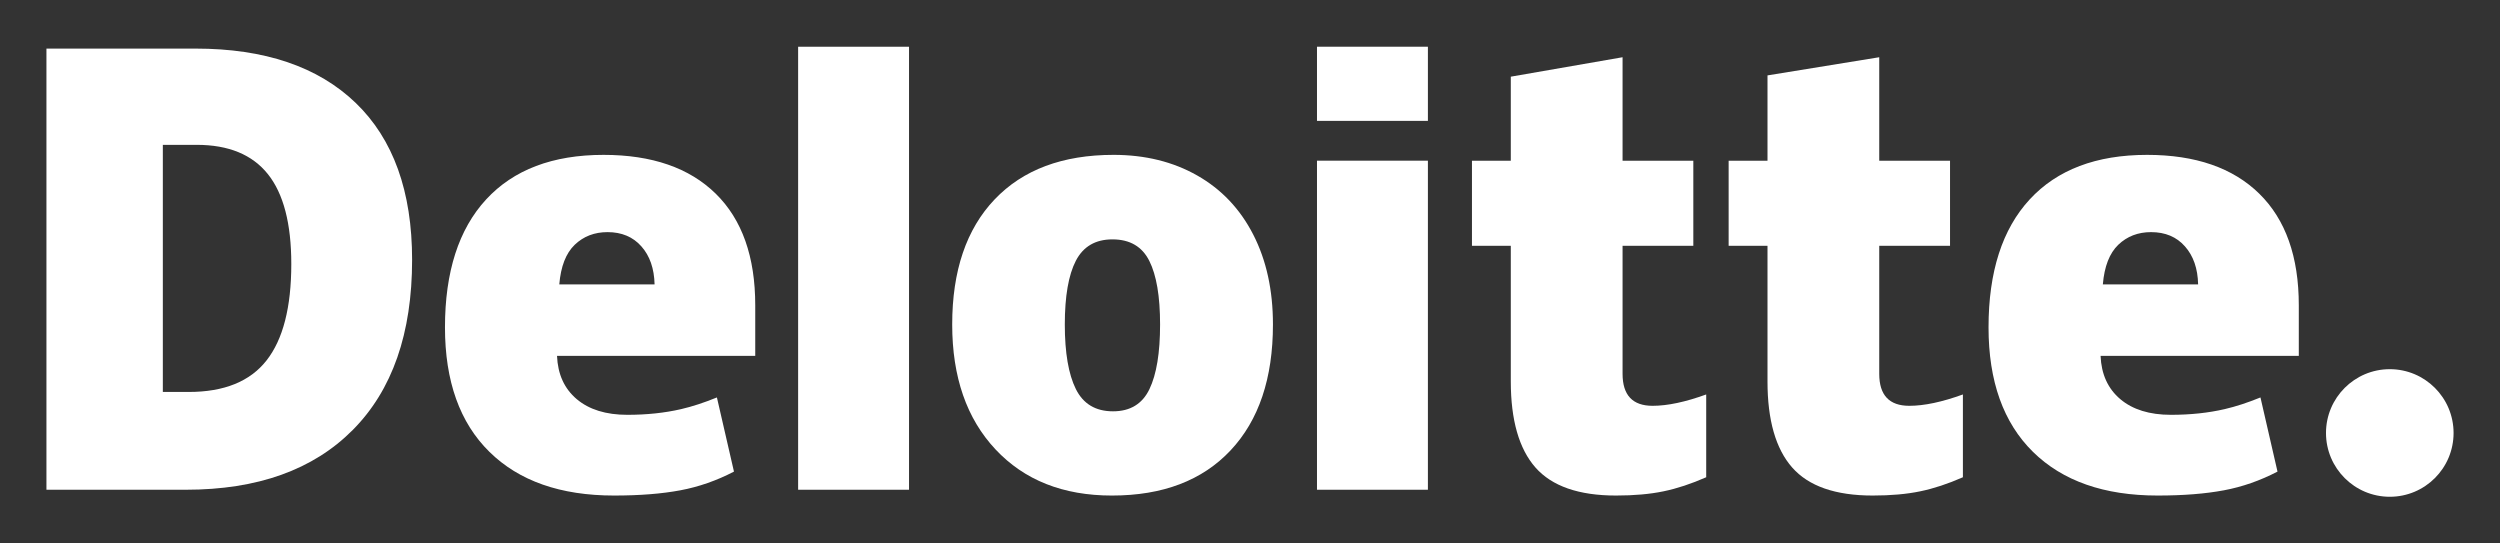
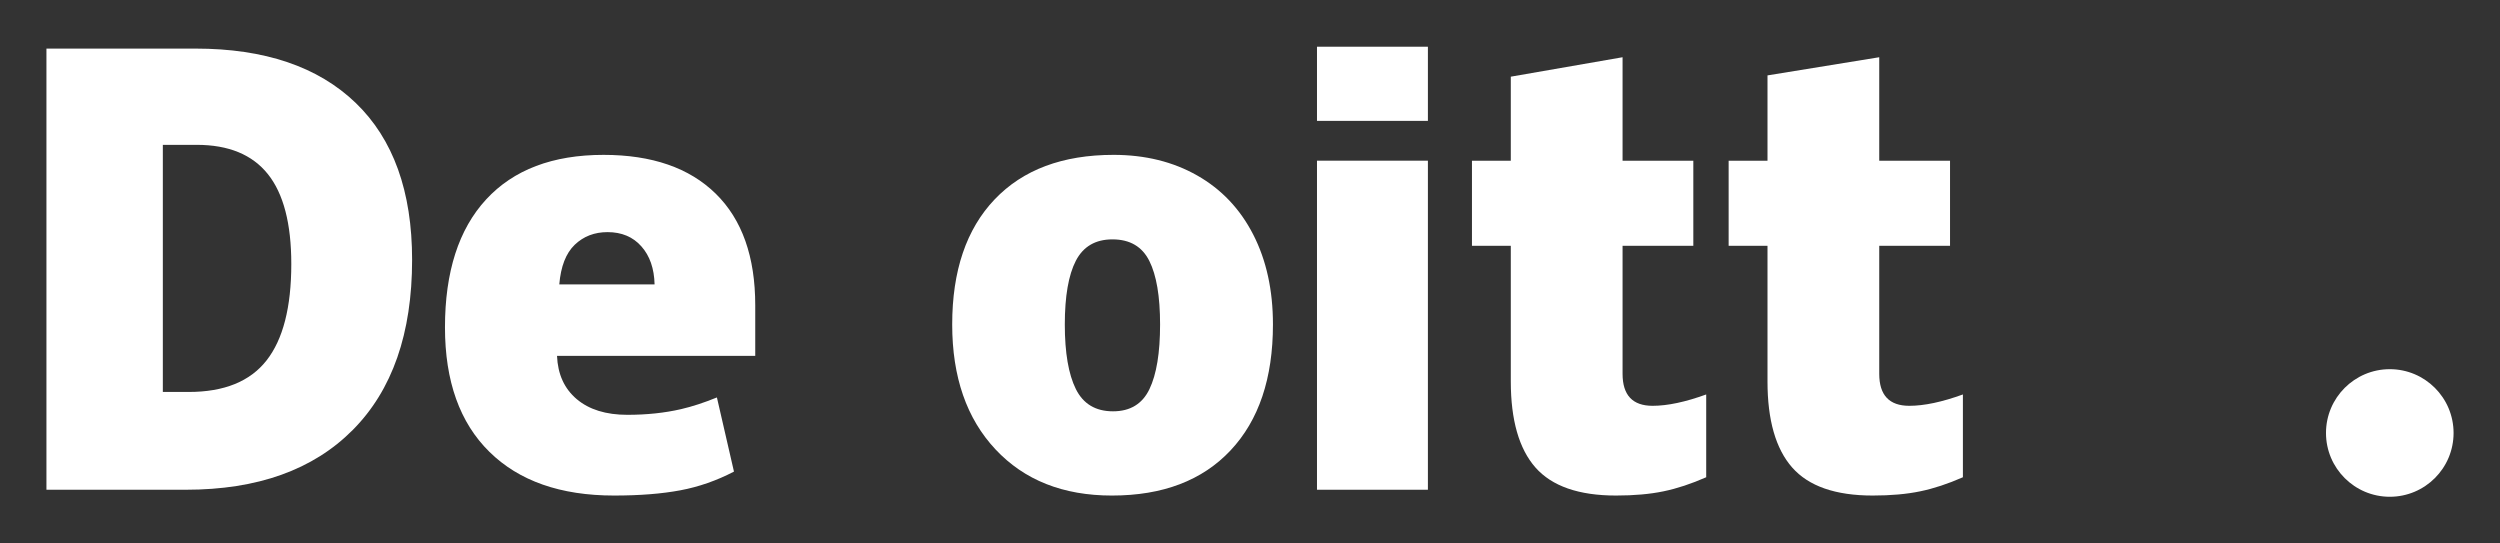
<svg xmlns="http://www.w3.org/2000/svg" width="920" height="200" viewBox="0 0 920 200" fill="none">
  <rect x="0" y="0" width="920" height="200" fill="#333333" stroke="none" />
  <path d="M855.966 159.339C855.966 146.377 866.489 135.86 879.444 135.86C892.406 135.86 902.916 146.377 902.916 159.339C902.916 172.301 892.406 182.81 879.444 182.81C866.489 182.81 855.966 172.301 855.966 159.339Z" fill="white" />
  <path d="M107.199 97.161C107.199 82.29 104.326 71.257 98.578 64.07C92.824 56.889 84.107 53.302 72.389 53.302H59.923V144.24H69.46C82.477 144.24 92.015 140.381 98.089 132.637C104.155 124.906 107.199 113.078 107.199 97.161ZM151.655 95.612C151.655 122.705 144.372 143.581 129.807 158.234C115.242 172.895 94.767 180.225 68.374 180.225H17.089V17.881H71.954C97.402 17.881 117.049 24.545 130.894 37.867C144.733 51.196 151.655 70.435 151.655 95.612Z" fill="white" />
-   <path d="M293.712 180.223H334.521V17.2H293.712V180.223Z" fill="white" />
+   <path d="M293.712 180.223H334.521V17.2V180.223Z" fill="white" />
  <path d="M391.849 119.415C391.849 129.809 393.208 137.737 395.919 143.185C398.636 148.64 403.187 151.365 409.587 151.365C415.918 151.365 420.395 148.64 423.004 143.185C425.612 137.737 426.91 129.809 426.91 119.415C426.91 109.075 425.592 101.276 422.949 96.011C420.3 90.733 415.783 88.09 409.377 88.09C403.113 88.09 398.636 90.719 395.919 95.95C393.208 101.188 391.849 109.007 391.849 119.415ZM468.446 119.415C468.446 139.218 463.255 154.666 452.847 165.74C442.447 176.82 427.888 182.363 409.173 182.363C391.224 182.363 376.937 176.697 366.332 165.366C355.714 154.034 350.409 138.722 350.409 119.415C350.409 99.673 355.606 84.333 366.014 73.395C376.421 62.458 391.013 56.989 409.804 56.989C421.414 56.989 431.686 59.523 440.586 64.585C449.492 69.646 456.367 76.894 461.197 86.337C466.034 95.767 468.446 106.799 468.446 119.415Z" fill="white" />
  <path d="M484.652 180.224H525.467V117.832V59.129H484.652V180.224Z" fill="white" />
  <path d="M484.651 44.482H525.466V17.192H484.651V44.482Z" fill="white" />
  <path d="M608.156 149.337C613.666 149.337 620.228 147.938 627.884 145.159V175.628C622.381 178.046 617.151 179.779 612.178 180.805C607.205 181.844 601.369 182.36 594.691 182.36C580.989 182.36 571.111 178.916 565.044 172.041C559.005 165.166 555.975 154.609 555.975 140.363V90.444H541.682V59.14H555.975V28.216L597.104 21.062V59.14H623.143V90.444H597.104V137.578C597.104 145.417 600.792 149.337 608.156 149.337Z" fill="white" />
  <path d="M702.619 149.337C708.129 149.337 714.692 147.938 722.348 145.159V175.628C716.852 178.046 711.614 179.779 706.641 180.805C701.661 181.844 695.846 182.36 689.154 182.36C675.452 182.36 665.575 178.916 659.521 172.041C653.469 165.166 650.439 154.609 650.439 140.363V90.444H636.138V59.14H650.439V27.747L691.56 21.062V59.14H717.612V90.444H691.56V137.578C691.56 145.417 695.248 149.337 702.619 149.337Z" fill="white" />
-   <path d="M773.846 104.662C774.403 98.032 776.3 93.174 779.533 90.07C782.781 86.972 786.789 85.423 791.585 85.423C796.816 85.423 800.973 87.162 804.057 90.668C807.162 94.153 808.779 98.82 808.908 104.662H773.846ZM831.401 71.266C821.7 61.755 807.936 56.992 790.131 56.992C771.414 56.992 757.013 62.461 746.918 73.398C736.829 84.336 731.781 100.029 731.781 120.478C731.781 140.281 737.236 155.552 748.12 166.272C759.009 176.993 774.301 182.36 793.996 182.36C803.452 182.36 811.592 181.714 818.413 180.43C825.192 179.16 831.755 176.863 838.12 173.548L831.85 146.259C827.224 148.147 822.821 149.601 818.663 150.559C812.658 151.952 806.069 152.652 798.895 152.652C791.028 152.652 784.818 150.729 780.267 146.884C775.715 143.032 773.29 137.72 773.012 130.953H845.959V112.359C845.959 94.472 841.109 80.77 831.401 71.266Z" fill="white" />
  <path d="M205.818 104.662C206.375 98.032 208.27 93.174 211.503 90.07C214.744 86.972 218.76 85.423 223.563 85.423C228.781 85.423 232.938 87.162 236.029 90.668C239.133 94.153 240.744 98.82 240.887 104.662H205.818ZM263.379 71.266C253.672 61.755 239.914 56.992 222.102 56.992C203.379 56.992 188.983 62.461 178.895 73.398C168.806 84.336 163.752 100.029 163.752 120.478C163.752 140.281 169.201 155.552 180.098 166.272C190.981 176.993 206.273 182.36 225.967 182.36C235.424 182.36 243.562 181.714 250.383 180.43C257.163 179.16 263.726 176.863 270.099 173.548L263.821 146.259C259.195 148.147 254.792 149.601 250.642 150.559C244.623 151.952 238.039 152.652 230.865 152.652C223.005 152.652 216.79 150.729 212.238 146.884C207.68 143.032 205.261 137.72 204.983 130.953H277.931V112.359C277.931 94.472 273.081 80.77 263.379 71.266Z" fill="white" />
</svg>